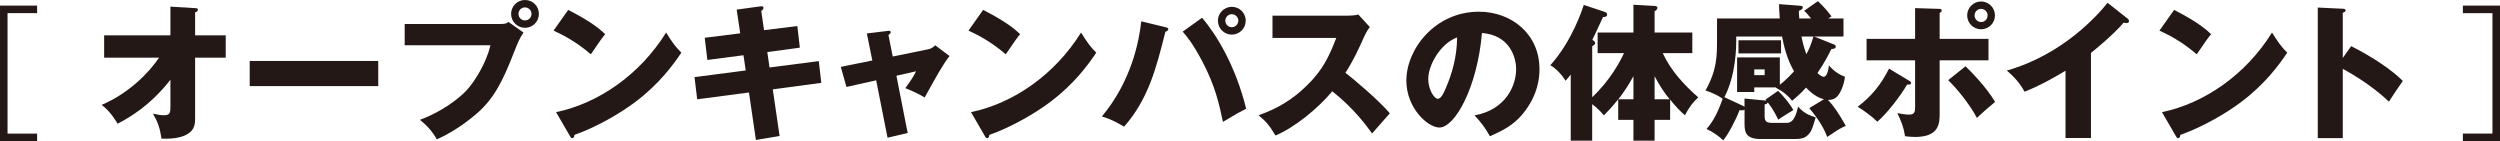
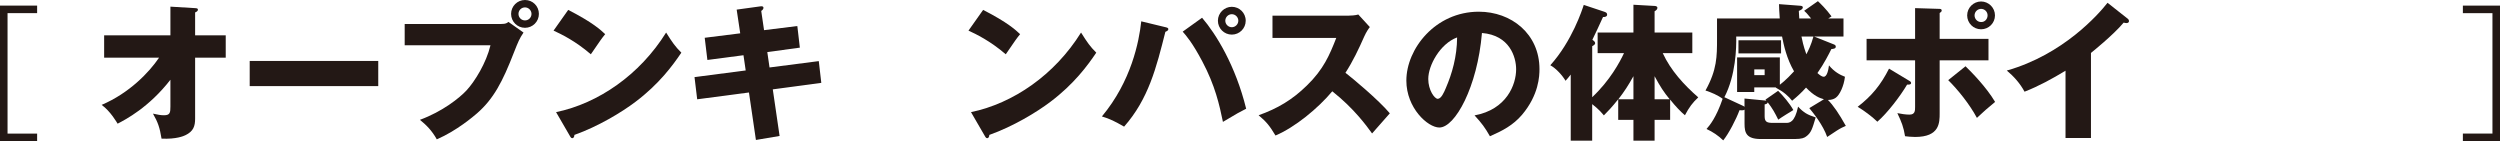
<svg xmlns="http://www.w3.org/2000/svg" id="_レイヤー_1" data-name="レイヤー_1" viewBox="0 0 1282.16 72.38">
  <defs>
    <style>
      .cls-1 {
        fill: #231815;
      }
    </style>
  </defs>
  <path class="cls-1" d="M19.04,2.88v3.87H3.87v61.76h15.17v3.87H0V2.88h19.04Z" />
  <path class="cls-1" d="M53.41,29.59v-11.46h33.99V3.41l12.67.76c.83.08,1.44.08,1.44.83,0,.68-.83,1.14-1.44,1.37v11.76h15.7v11.46h-15.7v31.26c0,3.79-.83,6.52-5.01,8.5-.76.38-4.63,2.12-12.21,1.75-.91-5.61-1.82-8.35-4.4-12.82,2.73.61,4.02.83,5.69.83,3.11,0,3.26-1.44,3.26-4.48v-13.73c-11,14.19-22.99,20.41-27.08,22.53-.3-.46-3.57-6.3-8.19-9.64,14.26-6.07,24.43-16.77,29.44-24.2h-28.15Z" />
  <path class="cls-1" d="M193.99,31.26v12.9h-65.93v-12.9h65.93Z" />
  <path class="cls-1" d="M257.11,12.29c2.35,0,2.88-.46,3.64-1.06l7.74,5.46c-2.12,3.19-2.73,4.7-4.86,10.09-5.92,15.25-10.47,23.9-18.97,31.33-1.67,1.44-10.39,8.95-20.64,13.35-2.5-4.48-5.31-7.28-8.65-10.01,11.53-4.25,20.26-11.15,23.97-15.17,4.17-4.55,10.01-13.88,12.21-23.06h-44v-10.92h49.54ZM276.38,7.13c0,3.94-3.19,7.13-7.13,7.13s-7.13-3.19-7.13-7.13,3.19-7.13,7.13-7.13,7.13,3.11,7.13,7.13ZM265.91,7.13c0,1.82,1.44,3.34,3.34,3.34s3.34-1.52,3.34-3.34-1.52-3.34-3.34-3.34-3.34,1.44-3.34,3.34Z" />
  <path class="cls-1" d="M291.41,5.08c12.75,6.52,16.69,10.32,18.97,12.44-1.82,2.2-2.35,3.03-7.36,10.32-8.12-6.98-15.33-10.39-19.12-12.14l7.51-10.62ZM285.19,57.51c21.62-4.48,42.94-19.12,56.44-40.82,3.26,5.16,4.55,7.06,7.81,10.32-4.4,6.52-11.38,16.08-23.59,25.26-6.9,5.23-19.04,12.59-31.26,16.92,0,.83-.38,1.67-1.06,1.67-.46,0-.76-.23-1.21-1.06l-7.13-12.29Z" />
  <path class="cls-1" d="M377.82,4.93l12.14-1.67c.53-.08,1.59-.15,1.59.76,0,.68-.53,1.14-1.14,1.59l1.44,9.86,17.07-2.12,1.29,11.08-16.69,2.28,1.14,7.89,25.26-3.26,1.29,11.15-24.88,3.34,3.49,23.9-12.14,2.05-3.57-24.35-26.55,3.49-1.37-11.38,26.25-3.41-1.14-7.81-18.51,2.43-1.37-11.38,18.21-2.28-1.82-12.14Z" />
-   <path class="cls-1" d="M444.58,17.15l10.62-1.29c.68-.08,1.59-.23,1.59.68,0,.61-.61,1.06-1.14,1.44l2.2,11,18.28-3.72c1.21-.23,2.58-.99,3.49-2.05l7.36,5.54c-3.19,3.87-7.43,11.61-12.75,21.24-3.11-1.97-8.5-4.25-9.94-4.78,2.81-3.87,3.64-5.01,5.54-8.65l-10.09,2.28,5.77,29.36-10.32,2.43-5.84-29.44-15.25,3.41-2.88-10.32,16.16-3.26-2.81-13.88Z" />
  <path class="cls-1" d="M504.21,5.08c12.75,6.52,16.69,10.32,18.97,12.44-1.82,2.2-2.35,3.03-7.36,10.32-8.12-6.98-15.33-10.39-19.12-12.14l7.51-10.62ZM497.99,57.51c21.62-4.48,42.94-19.12,56.44-40.82,3.26,5.16,4.55,7.06,7.81,10.32-4.4,6.52-11.38,16.08-23.59,25.26-6.9,5.23-19.04,12.59-31.26,16.92,0,.83-.38,1.67-1.06,1.67-.46,0-.76-.23-1.21-1.06l-7.13-12.29Z" />
  <path class="cls-1" d="M597.83,13.96c.83.23,1.37.38,1.37.99,0,.68-.76,1.06-1.52,1.37-4.63,18.36-8.65,34.44-21.17,48.63-4.78-2.73-7.13-3.94-11.38-5.23,15.1-18.13,19.04-38.31,20.18-48.78l12.52,3.03ZM616.5,9.1c7.21,8.42,17.15,24.51,22.61,46.66-2.73,1.37-4.63,2.35-11.91,6.75-1.82-8.72-3.95-18.51-10.55-30.95-5.08-9.64-8.34-13.35-10.09-15.33l9.94-7.13ZM638.88,10.62c0,3.95-3.19,7.13-7.13,7.13s-7.13-3.19-7.13-7.13,3.26-7.13,7.13-7.13,7.13,3.11,7.13,7.13ZM628.41,10.62c0,1.82,1.52,3.34,3.34,3.34s3.34-1.52,3.34-3.34-1.52-3.34-3.34-3.34-3.34,1.52-3.34,3.34Z" />
  <path class="cls-1" d="M652.61,19.42v-11.38h38.77c1.21,0,3.95-.15,5.24-.61l5.92,6.45c-.61.76-1.75,2.35-2.88,4.86-2.81,6.37-5.84,12.75-9.63,18.59,3.19,2.43,17.07,13.96,22.76,20.79-2.5,2.88-6.6,7.44-9.1,10.32-2.81-3.87-9.18-12.75-20.41-21.62-7.28,8.72-19.19,18.51-29.13,22.68-2.88-4.78-4.48-6.9-8.65-10.39,9.79-3.49,17.3-7.97,24.66-15.17,8.65-8.35,11.76-15.78,15.17-24.5h-32.7Z" />
  <path class="cls-1" d="M756.25,59.18c16.46-3.03,21.32-15.78,21.32-23.67,0-6.15-3.26-17.45-17.53-18.59-2.35,27.77-13.81,48.48-21.85,48.48-5.92,0-16.92-10.01-16.92-24.05,0-16.31,14.87-35.35,37.17-35.35,16.61,0,31.1,11.3,31.1,29.44,0,3.49-.3,13.2-8.95,23.44-4.63,5.39-10.01,8.19-16.46,11-2.5-4.4-4.17-6.68-7.89-10.7ZM732.5,40.44c0,5.84,3.26,10.24,4.86,10.24,1.82,0,3.26-3.41,4.1-5.39,3.26-7.51,5.77-16.24,5.84-26.1-8.8,3.26-14.79,14.42-14.79,21.24Z" />
  <path class="cls-1" d="M819.37,27.24v-10.55h18.36V2.43l10.7.61c.46,0,1.59.08,1.59.99,0,.83-.76,1.37-1.44,1.75v10.92h19.35v10.55h-15.17c4.1,8.88,10.85,16.24,18.21,22.68-2.96,2.81-4.63,5.01-6.83,9.18-2.05-1.67-5.01-4.78-7.59-8.04v10.39h-7.97v10.7h-10.85v-10.7h-7.81v-10.55c-3.19,4.02-5.61,6.52-7.36,8.27-1.21-1.44-2.66-3.19-5.99-5.77v18.74h-11v-33.91c-1.06,1.37-1.67,2.12-2.66,3.19-1.59-2.73-4.78-6.3-7.81-7.97,11.15-12.37,16.39-28.53,17.15-30.95l10.47,3.49c.83.3,1.52.53,1.52,1.52,0,1.06-1.37,1.29-2.12,1.21-.99,2.28-4.63,10.01-5.46,11.68.68.46,1.44.99,1.44,1.75,0,.61-.76,1.14-1.52,1.52v26.17c9.18-8.65,14.19-18.06,16.31-22.61h-13.5ZM837.73,39.07c-2.5,4.55-4.78,8.04-7.74,11.83h7.74v-11.83ZM856.32,50.91c-3.04-3.72-4.78-6.37-7.74-11.83v11.83h7.74Z" />
  <path class="cls-1" d="M911.93,46.58c2.5,2.43,5.99,6.52,7.81,9.86-1.14.68-6.22,3.79-7.74,4.93-1.67-3.41-2.96-5.77-5.39-8.88-.15.76-.91.91-1.59,1.06v6.07c0,2.96,1.21,3.41,4.4,3.41h6.45c1.82,0,4.55,0,6.3-8.35,2.88,3.11,4.78,4.17,9.03,5.54-1.75,5.84-2.28,7.89-4.93,9.79-.91.68-2.12,1.29-5.84,1.29h-17.37c-7.44,0-8.35-3.19-8.35-7.81v-7.28c-.53.53-1.9.38-2.58.3-1.67,4.55-5.54,12.06-8.35,15.48-2.58-2.5-5.31-4.32-8.57-5.84,1.67-1.9,4.93-5.77,8.27-15.48-2.35-1.82-5.92-3.34-8.8-4.25,5.92-10.62,5.92-17.53,5.92-26.55v-10.39h32.17c-.3-3.64-.3-5.46-.38-7.36l10.92.83c.61.08,1.29.15,1.29.83,0,.83-.83,1.29-2.05,1.82.08,1.21.08,2.12.23,3.87h6.07c-2.2-2.73-2.73-3.19-3.57-3.94l7.06-4.93c1.14,1.06,4.25,4.02,6.98,7.81-.91.53-1.21.76-1.67,1.06h7.81v9.26h-15.1l10.47,4.17c.3.15.68.46.68.99,0,.99-.91,1.14-2.28,1.29-.99,2.05-3.72,7.44-7.13,12.29,1.29,1.14,2.35,1.9,3.19,1.9,1.75,0,2.43-3.49,2.73-5.84,2.66,3.26,5.61,4.86,8.19,5.84-.53,4.78-2.73,9.33-4.63,10.7-.68.53-1.97,1.21-4.1,1.21,2.58,2.5,5.77,7.13,9.18,13.28-1.14.46-2.73,1.21-4.63,2.43-3.72,2.5-4.17,2.73-4.93,3.26-2.12-6.07-6.9-12.06-9.18-14.79l7.51-4.55c-2.2-.61-5.08-1.67-9.18-5.99-2.12,2.35-3.95,4.1-7.13,6.75-1.97-2.43-4.1-4.4-8.42-6.75l.15-.08h-11.15v2.35h-8.8v-17.75h21.92v14.04c3.26-2.5,6.6-6.15,7.28-6.9-3.79-6.52-5.31-13.5-6.14-17.83h-23.52c.15,5.77-.23,19.95-6.07,31.11l9.33,4.32c.38.15.76.38.99.61v-4.25l10.32.99c.3,0,.61.08.91.08-.15-.23-.3-.38-.46-.53l6.45-4.48ZM913.44,20.64v6.75h-21.85v-6.75h21.85ZM899.71,35.58v2.96h5.31v-2.96h-5.31ZM923.91,18.74c.38,1.9.91,4.63,2.5,9.1.91-1.67,2.43-4.7,3.64-9.1h-6.14Z" />
  <path class="cls-1" d="M978.92,41.27c.83.46,1.21.76,1.21,1.29,0,.99-1.59.83-2.05.83-3.49,5.92-10.09,14.57-15.25,19.04-2.73-2.73-7.21-5.92-10.09-7.66,7.21-5.54,11.91-11.3,16.08-19.57l10.09,6.07ZM982.18,4.17l12.52.38c.38,0,1.14.08,1.14.83,0,.61-.61.99-1.06,1.29v13.28h25.04v11h-25.04v27.08c0,4.93,0,12.21-12.59,12.21-2.05,0-3.87-.23-5.16-.38-.76-4.7-1.75-7.21-3.95-11.84,2.05.38,4.1.76,6.22.76,2.88,0,2.88-2.05,2.88-3.94v-23.9h-24.88v-11h24.88V4.17ZM1008.05,33.99c3.04,2.96,10.62,10.62,15.17,18.28-4.1,3.41-5.92,4.93-9.33,8.19-3.79-7.06-9.79-14.49-14.72-19.35l8.88-7.13ZM1023.15,7.89c0,3.95-3.19,7.13-7.13,7.13s-7.13-3.19-7.13-7.13,3.26-7.13,7.13-7.13,7.13,3.19,7.13,7.13ZM1012.68,7.89c0,1.9,1.52,3.41,3.34,3.41,1.9.08,3.34-1.52,3.34-3.41s-1.52-3.34-3.34-3.34-3.34,1.52-3.34,3.34Z" />
  <path class="cls-1" d="M1072.38,70.78h-13.05v-34.52c-6.75,4.1-13.66,7.89-21.02,10.77-2.2-4.17-5.61-7.97-9.1-10.85,28.91-8.19,47.04-28.83,51.67-34.75l10.09,7.97c.46.3.91.76.91,1.44s-.61.99-1.21.99c-.38,0-.68,0-1.52-.23-5.39,6.45-16.31,15.17-16.77,15.55v43.62Z" />
-   <path class="cls-1" d="M1115.02,5.08c12.75,6.52,16.69,10.32,18.97,12.44-1.82,2.2-2.35,3.03-7.36,10.32-8.12-6.98-15.33-10.39-19.12-12.14l7.51-10.62ZM1108.8,57.51c21.62-4.48,42.94-19.12,56.44-40.82,3.26,5.16,4.55,7.06,7.81,10.32-4.4,6.52-11.38,16.08-23.59,25.26-6.9,5.23-19.04,12.59-31.26,16.92,0,.83-.38,1.67-1.06,1.67-.46,0-.76-.23-1.21-1.06l-7.13-12.29Z" />
-   <path class="cls-1" d="M1205.84,23.67c11.23,5.69,20.86,12.21,26.48,17.83-3.41,4.93-3.79,5.46-7.13,10.62-2.5-2.35-10.09-9.41-23.67-16.84v35.58h-12.82V3.87l12.82.61c.53,0,1.44.08,1.44.83s-.83,1.06-1.44,1.21v23.21l4.32-6.07Z" />
  <path class="cls-1" d="M1282.16,2.88v69.49h-19.04v-3.87h15.17V6.75h-15.17v-3.87h19.04Z" />
</svg>